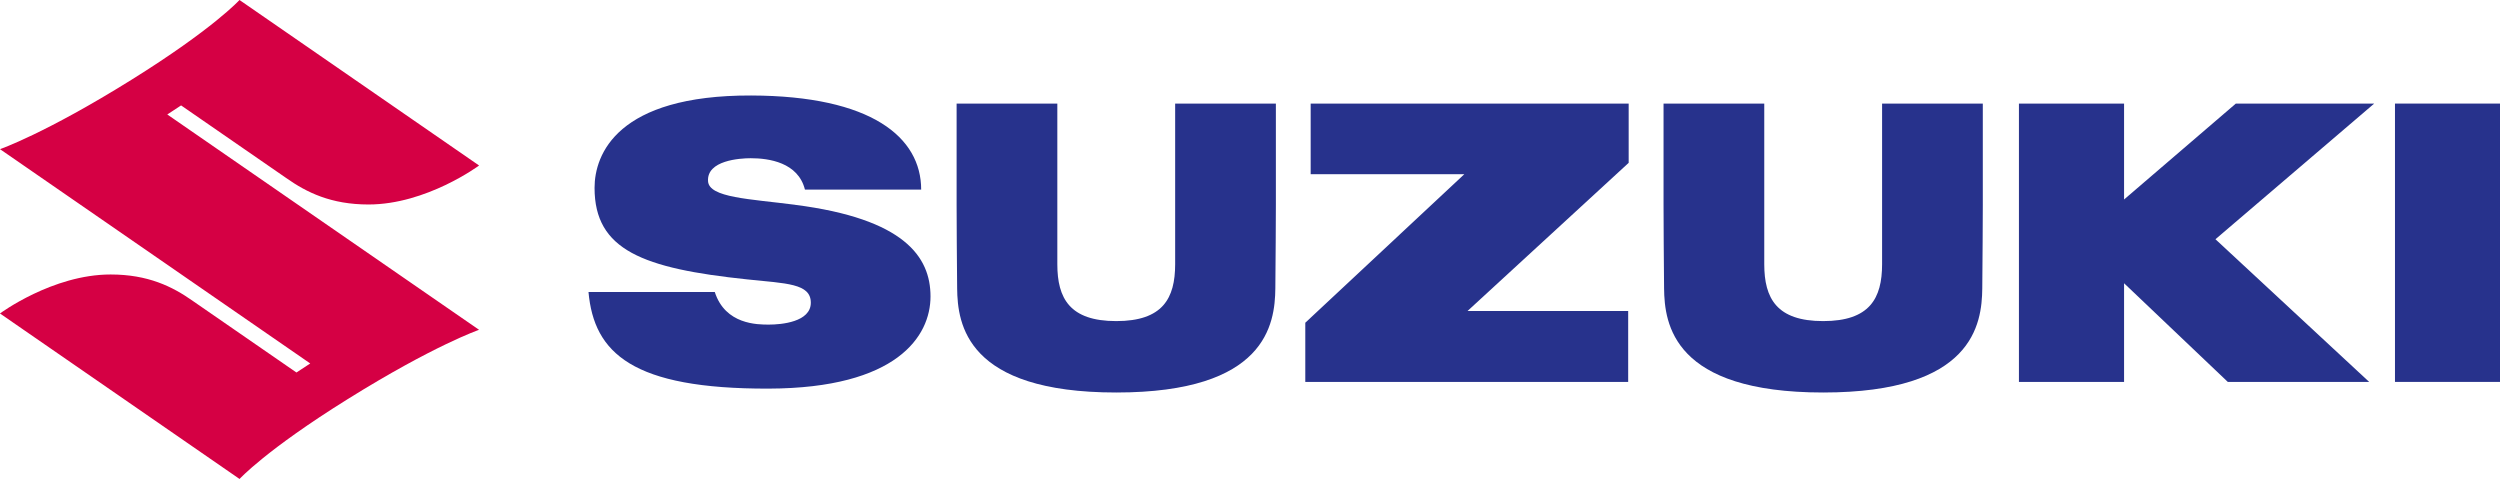
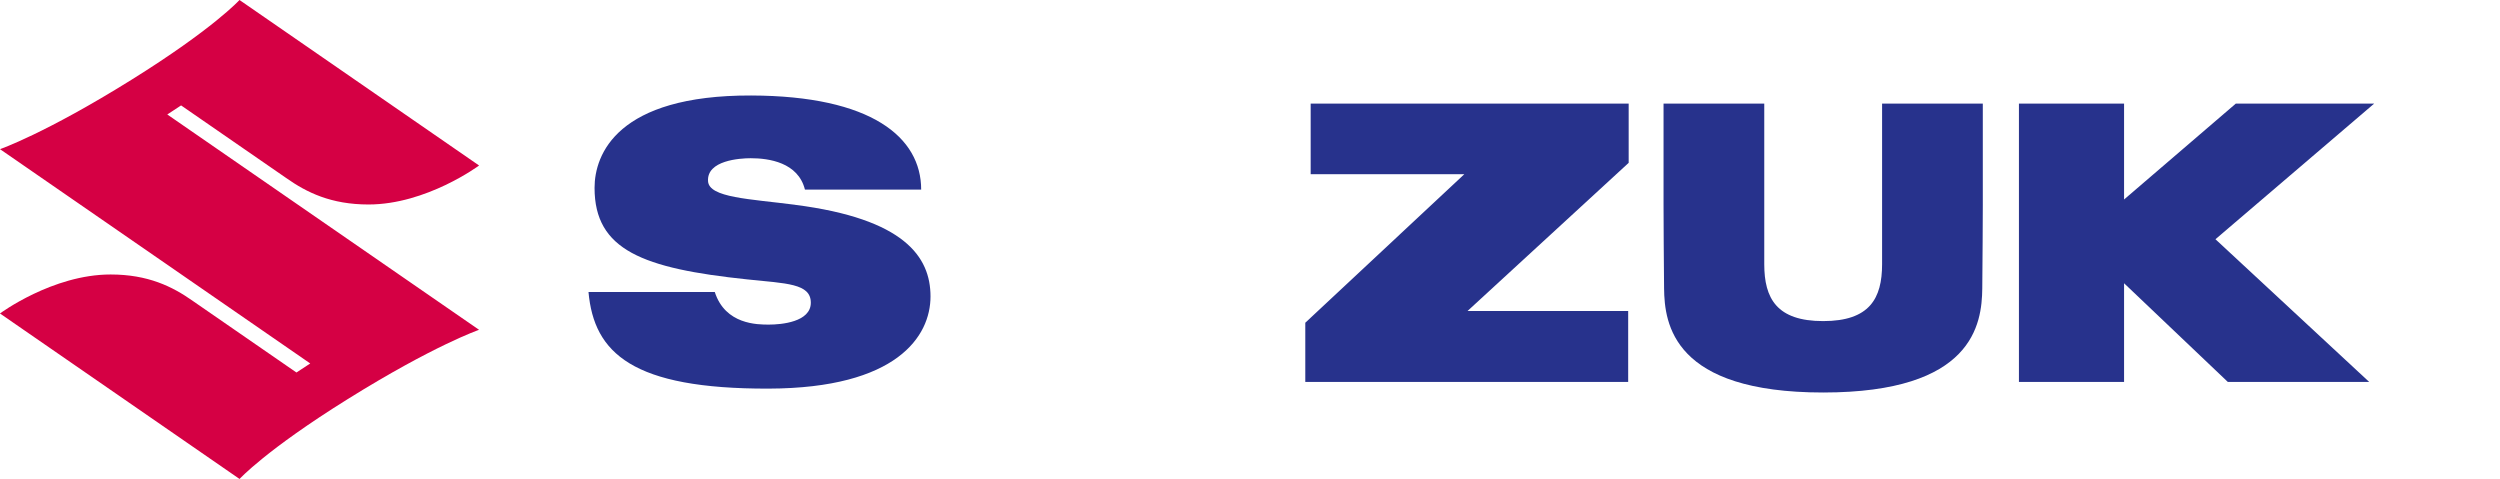
<svg xmlns="http://www.w3.org/2000/svg" id="_レイヤー_1" viewBox="0 0 656.04 125.69">
  <defs>
    <style>.cls-1{fill:#d50044;}.cls-2{fill:#27328c;}</style>
  </defs>
  <path class="cls-1" d="M47.52,27.66l27.55,19.03c5.41,3.82,11.83,6.97,21.62,6.97,15.23,0,29.03-10.23,29.03-10.23L62.85,0s-6.86,7.55-28.39,20.96C11.85,35.05,0,39.14,0,39.14l81.41,56.24-3.62,2.37-27.15-18.75c-5.41-3.83-11.83-6.97-21.62-6.97-15.23,0-29.03,10.23-29.03,10.23l62.87,43.43s6.86-7.55,28.39-20.96c22.6-14.09,34.46-18.18,34.46-18.18L43.9,30.04l3.62-2.38Z" />
  <g>
    <path class="cls-2" d="M208.65,53.74c-11.94-1.55-22.58-1.85-22.85-6.19-.36-5.47,8.35-6.03,11.2-6.03,4.75,0,12.44,1.09,14.23,8.24h30.5c0-13.74-13.03-24.61-44.62-24.7-35.14-.1-41.09,15.42-41.09,24.24,0,16.32,12.66,21.15,40.09,24.02,10.18,1.07,16.66,1.03,16.66,6.11s-7.74,5.75-11,5.75c-2.98,0-11.44,.02-14.2-8.55h-33.14c1.44,16.05,11.56,25.45,47.29,25.35,33.65-.1,42.46-13.74,42.46-24.18s-6.91-20.39-35.54-24.05Z" />
    <polygon class="cls-2" points="343.94 45.72 384.25 45.72 342.53 84.69 342.53 100.22 427.26 100.22 427.26 81.61 385.1 81.61 427.39 42.73 427.39 27.18 343.94 27.18 343.94 45.72" />
-     <rect class="cls-2" x="628.48" y="27.18" width="27.56" height="73.04" />
    <polygon class="cls-2" points="586.72 27.18 557.39 52.35 557.39 27.18 529.8 27.18 529.8 100.22 557.39 100.22 557.39 74.33 584.61 100.22 621.71 100.22 581.37 62.78 623.03 27.18 586.72 27.18" />
-     <path class="cls-2" d="M308.38,57.82v11.51c0,8.97-3.26,14.93-15.46,14.93s-15.46-5.96-15.46-14.93V27.18h-26.43v26.61c0,3.51,.07,15.29,.14,21.88,.1,9.4,2.41,27.33,41.75,27.33s41.65-17.93,41.75-27.33c.07-6.59,.14-18.37,.14-21.88V27.18h-26.43v30.63Z" />
    <path class="cls-2" d="M493.89,57.82v11.51c0,8.97-3.26,14.93-15.46,14.93s-15.46-5.96-15.46-14.93V27.18h-26.43v26.61c0,3.51,.07,15.29,.14,21.88,.1,9.4,2.41,27.33,41.75,27.33s41.65-17.93,41.75-27.33c.07-6.59,.14-18.37,.14-21.88V27.18h-26.43v30.63Z" />
  </g>
</svg>